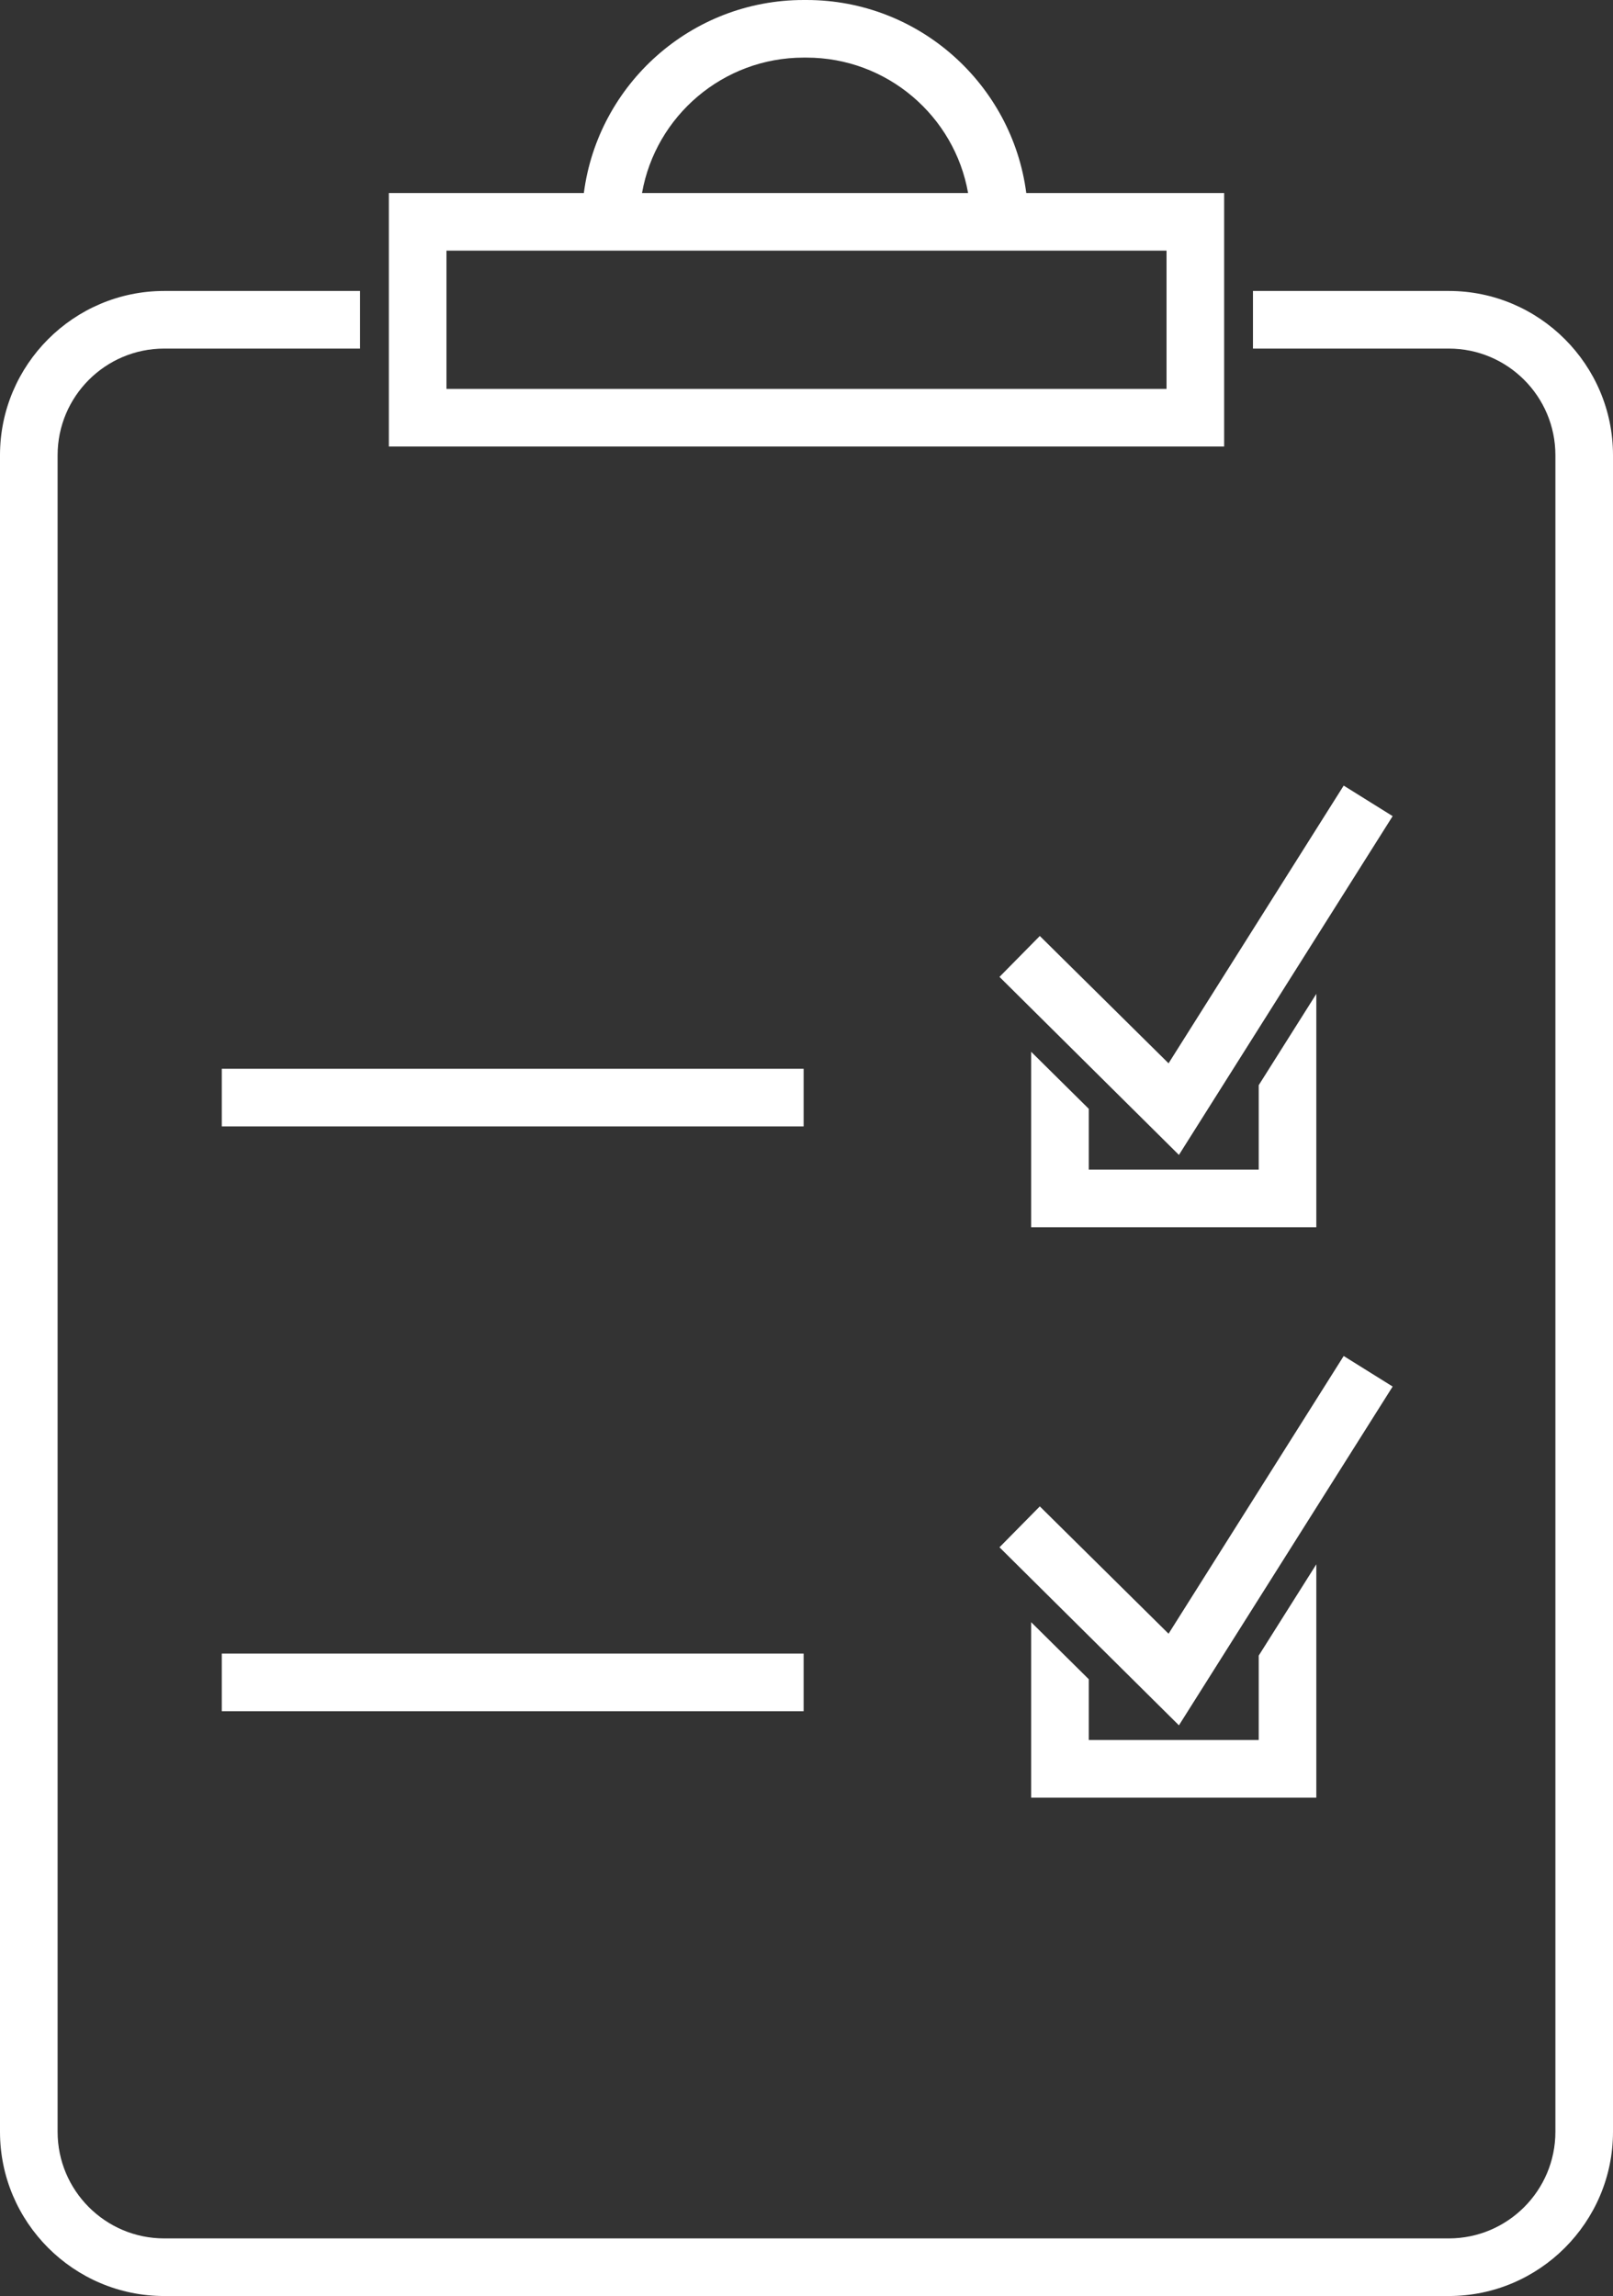
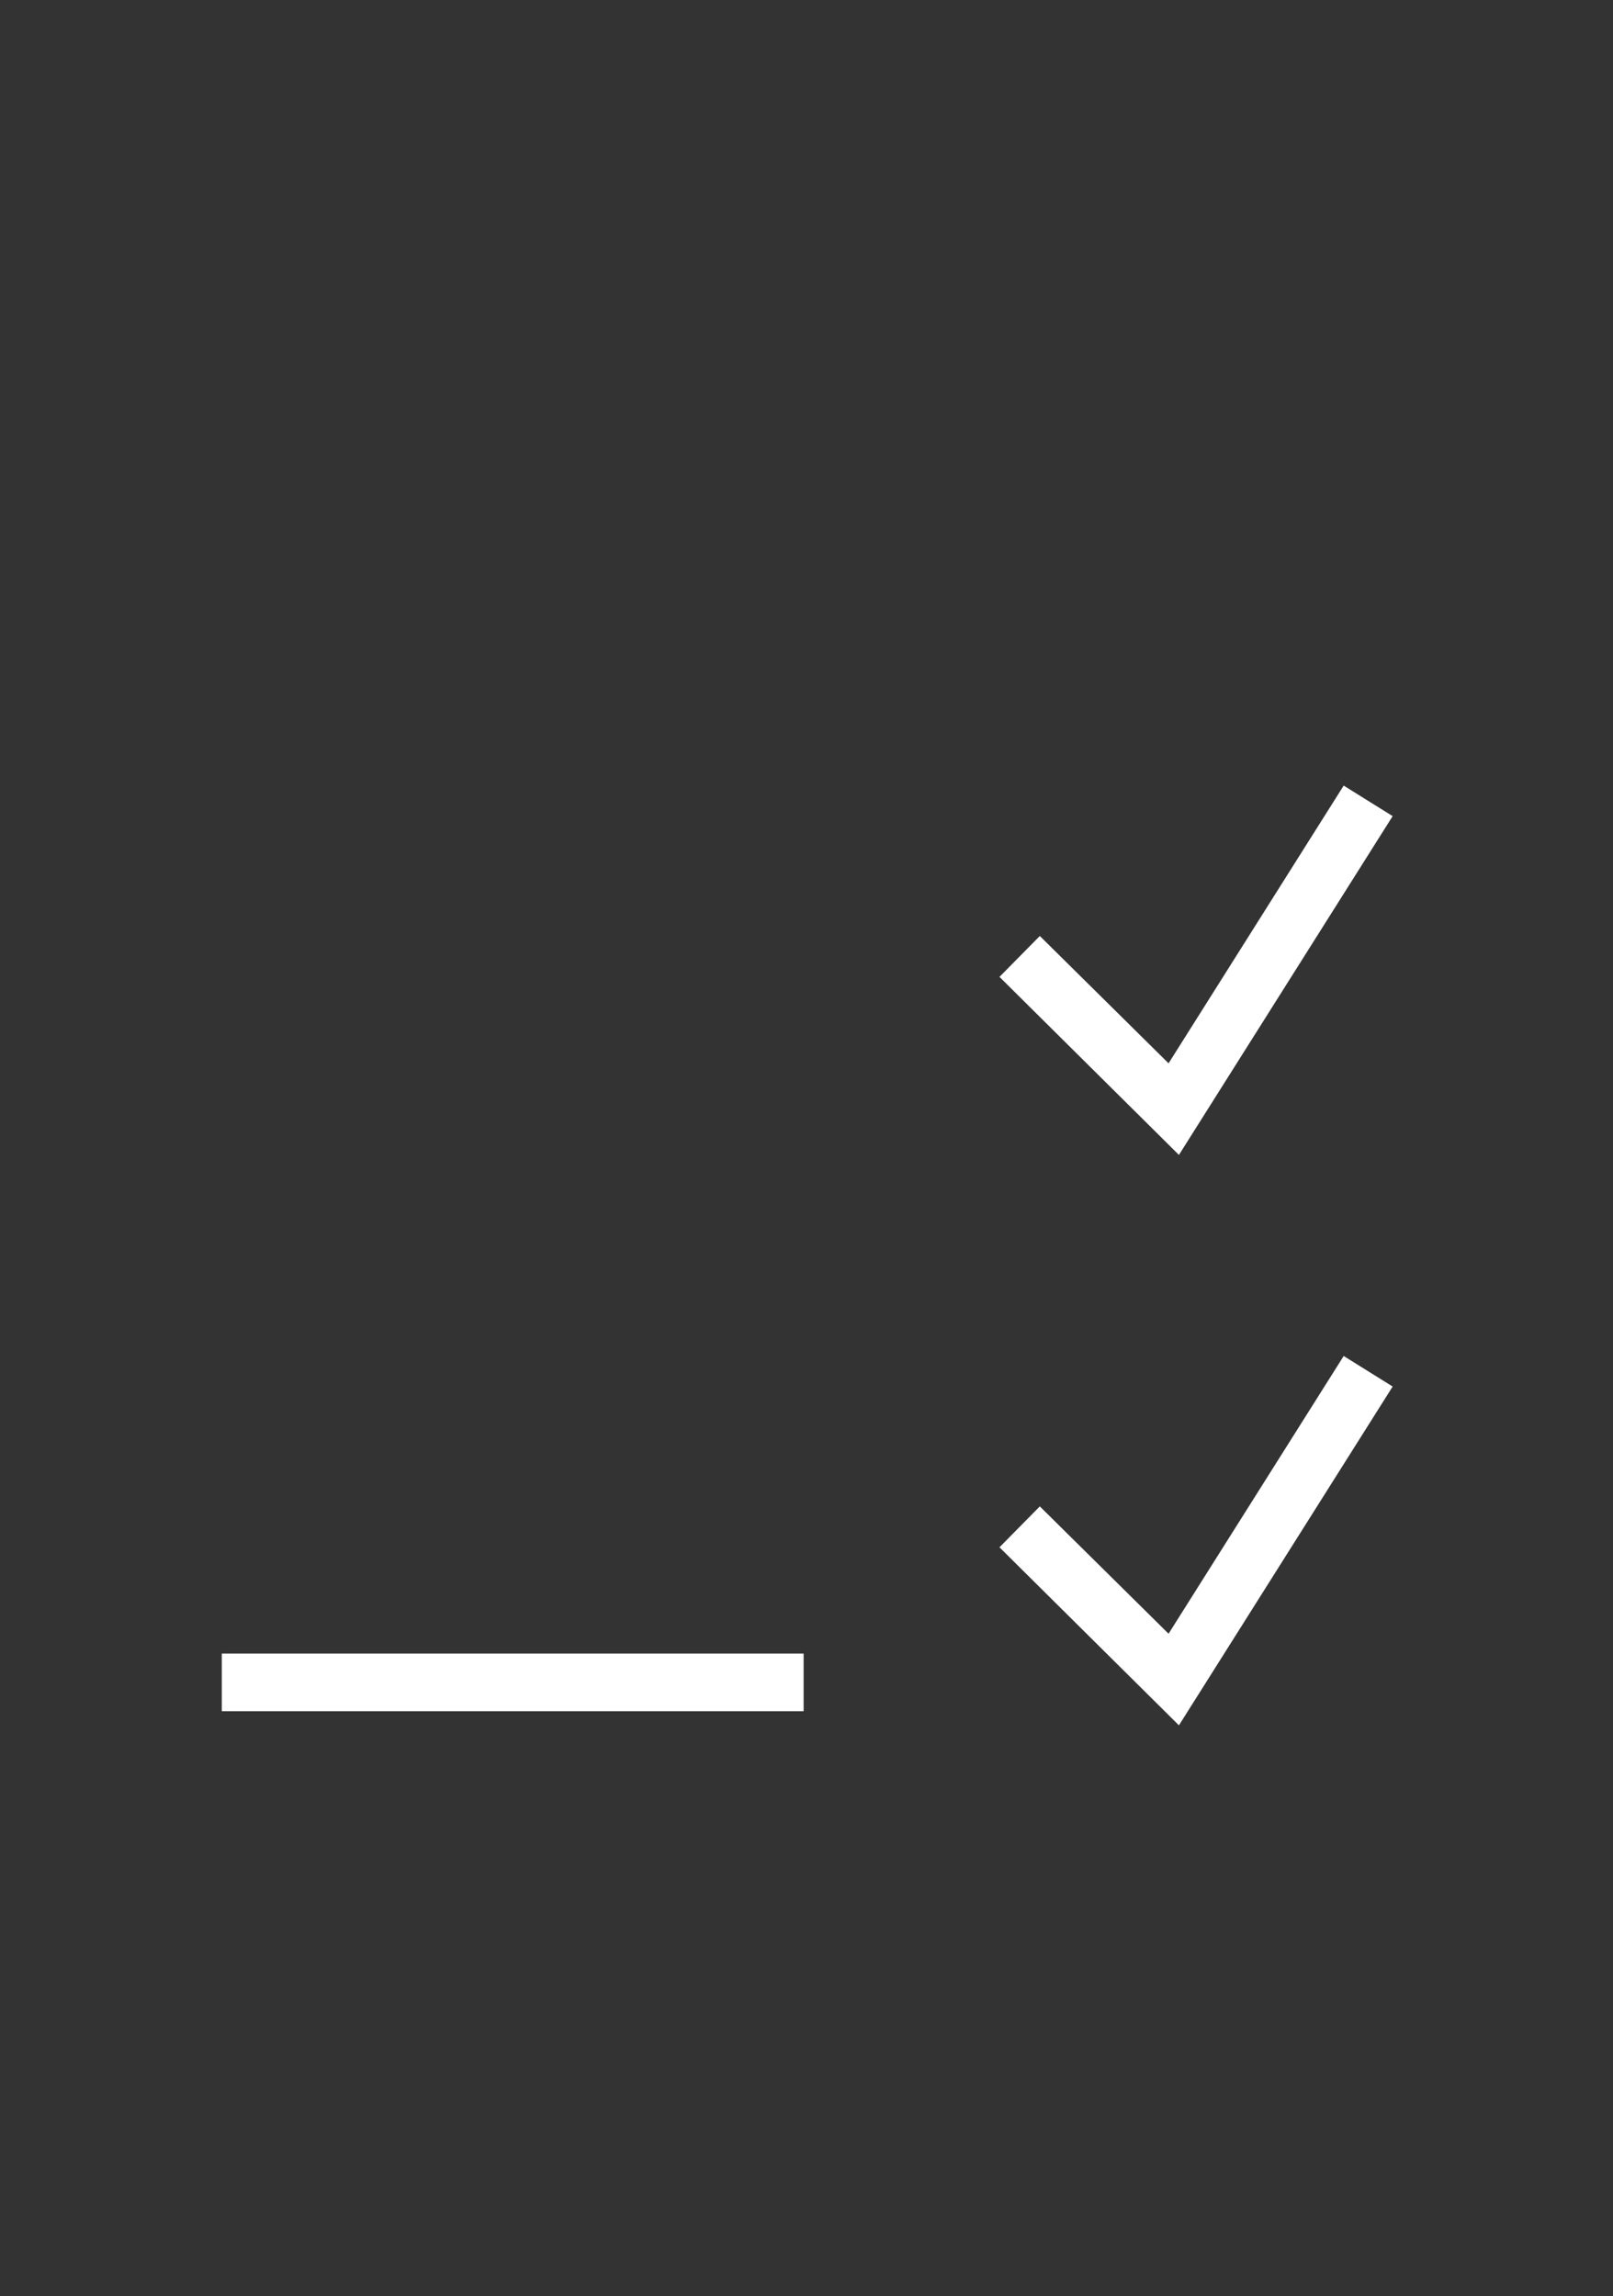
<svg xmlns="http://www.w3.org/2000/svg" id="Layer_2" viewBox="0 0 560 797">
  <rect x="0" y="0" width="560" height="797" fill="#333333" stroke="none" />
  <defs>
    <style>.cls-1{fill:#fff;}</style>
  </defs>
  <g id="art">
-     <path class="cls-1" d="m356.3,67C351.4,29.3,319.1,0,280,0h-1c-39.1,0-71.4,29.3-76.3,67h-67.7v88h290v-88h-68.7Zm-77.3-47h1c28,0,51.4,20.3,56.1,47h-113.2c4.7-26.7,28.1-47,56.1-47Zm126,115h-250v-48h250v48Z" />
-     <path class="cls-1" d="m503,101h-68v20h68c20.4,0,37,16.6,37,37v582c0,20.4-16.6,37-37,37H57c-20.4,0-37-16.6-37-37V158c0-20.4,16.6-37,37-37h68v-20H57C25.6,101,0,126.6,0,158v582c0,31.4,25.6,57,57,57h446c31.4,0,57-25.6,57-57V158c0-31.4-25.6-57-57-57Z" />
-     <rect class="cls-1" x="77" y="371" width="202" height="20" />
    <rect class="cls-1" x="77" y="574" width="202" height="20" />
    <polygon class="cls-1" points="409.3 598.9 347 537.1 361 522.9 405.7 567.1 466.5 470.7 483.5 481.3 409.3 598.9" />
-     <polygon class="cls-1" points="437 574.7 437 604 378 604 378 582.9 358 563.1 358 624 457 624 457 543 437 574.7" />
    <polygon class="cls-1" points="409.3 400.9 347 339.1 361 324.9 405.7 369.1 466.5 272.7 483.5 283.3 409.3 400.9" />
-     <polygon class="cls-1" points="437 376.7 437 406 378 406 378 384.9 358 365.1 358 426 457 426 457 345 437 376.7" />
  </g>
</svg>